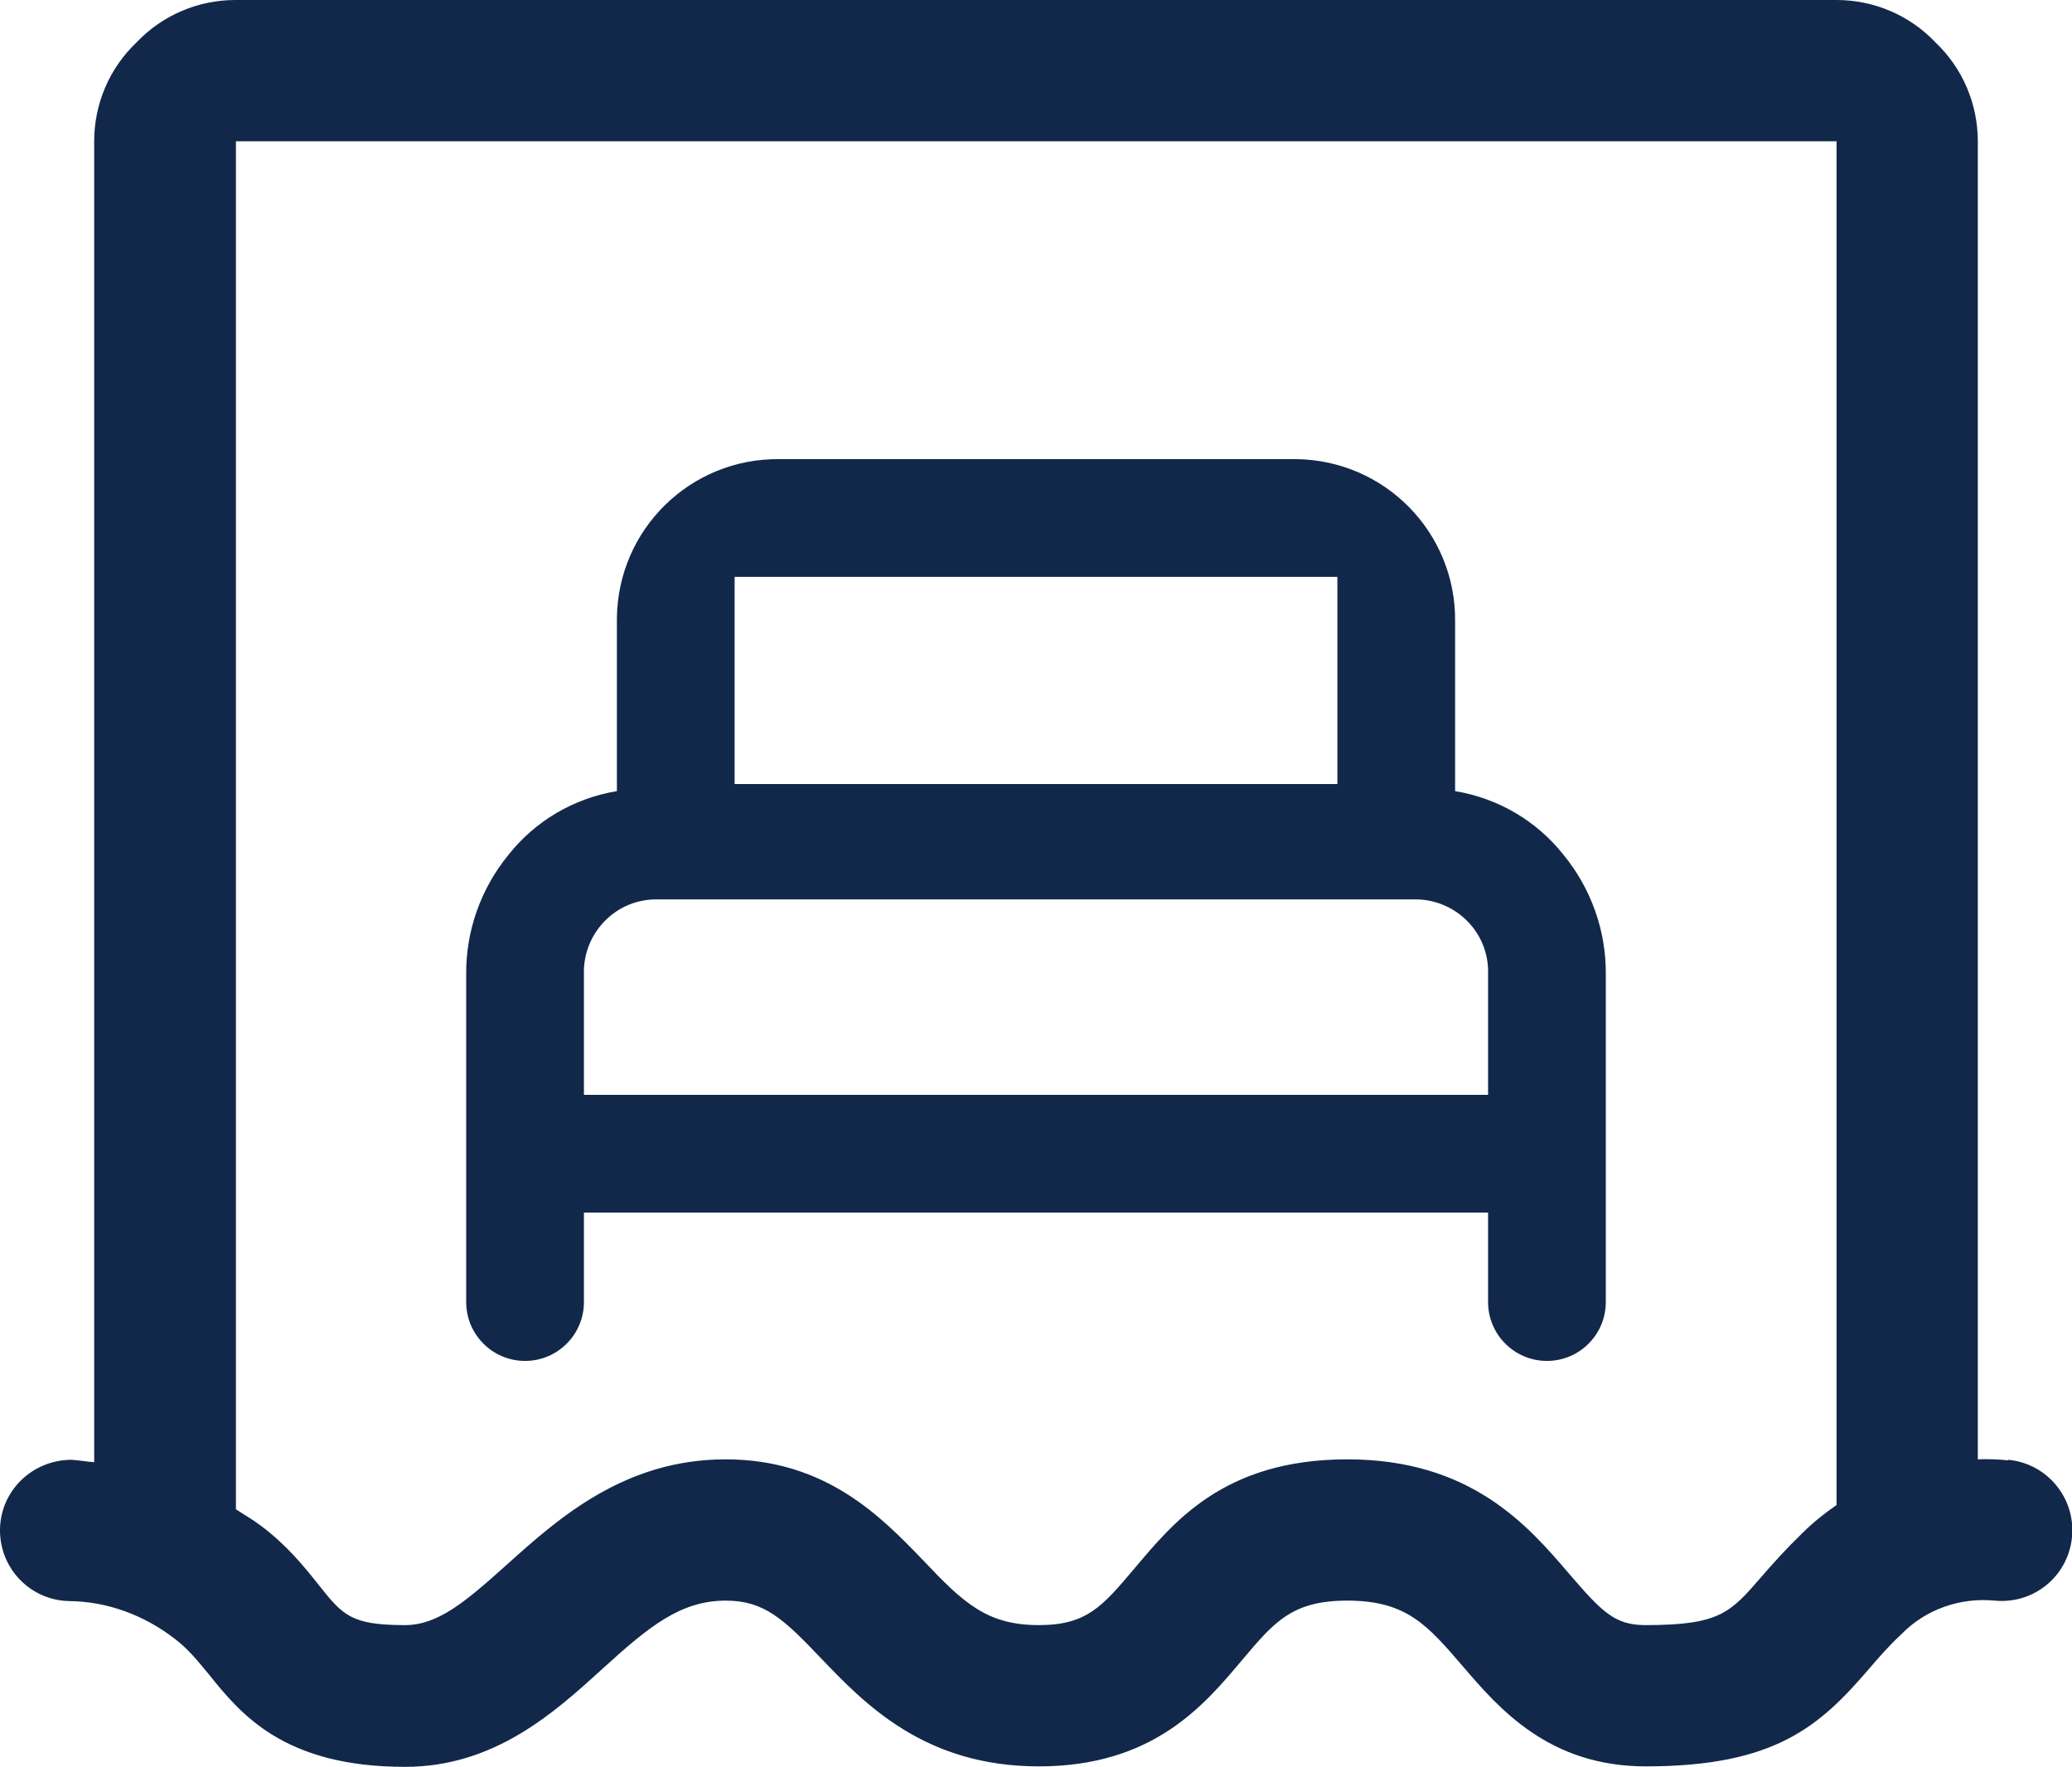
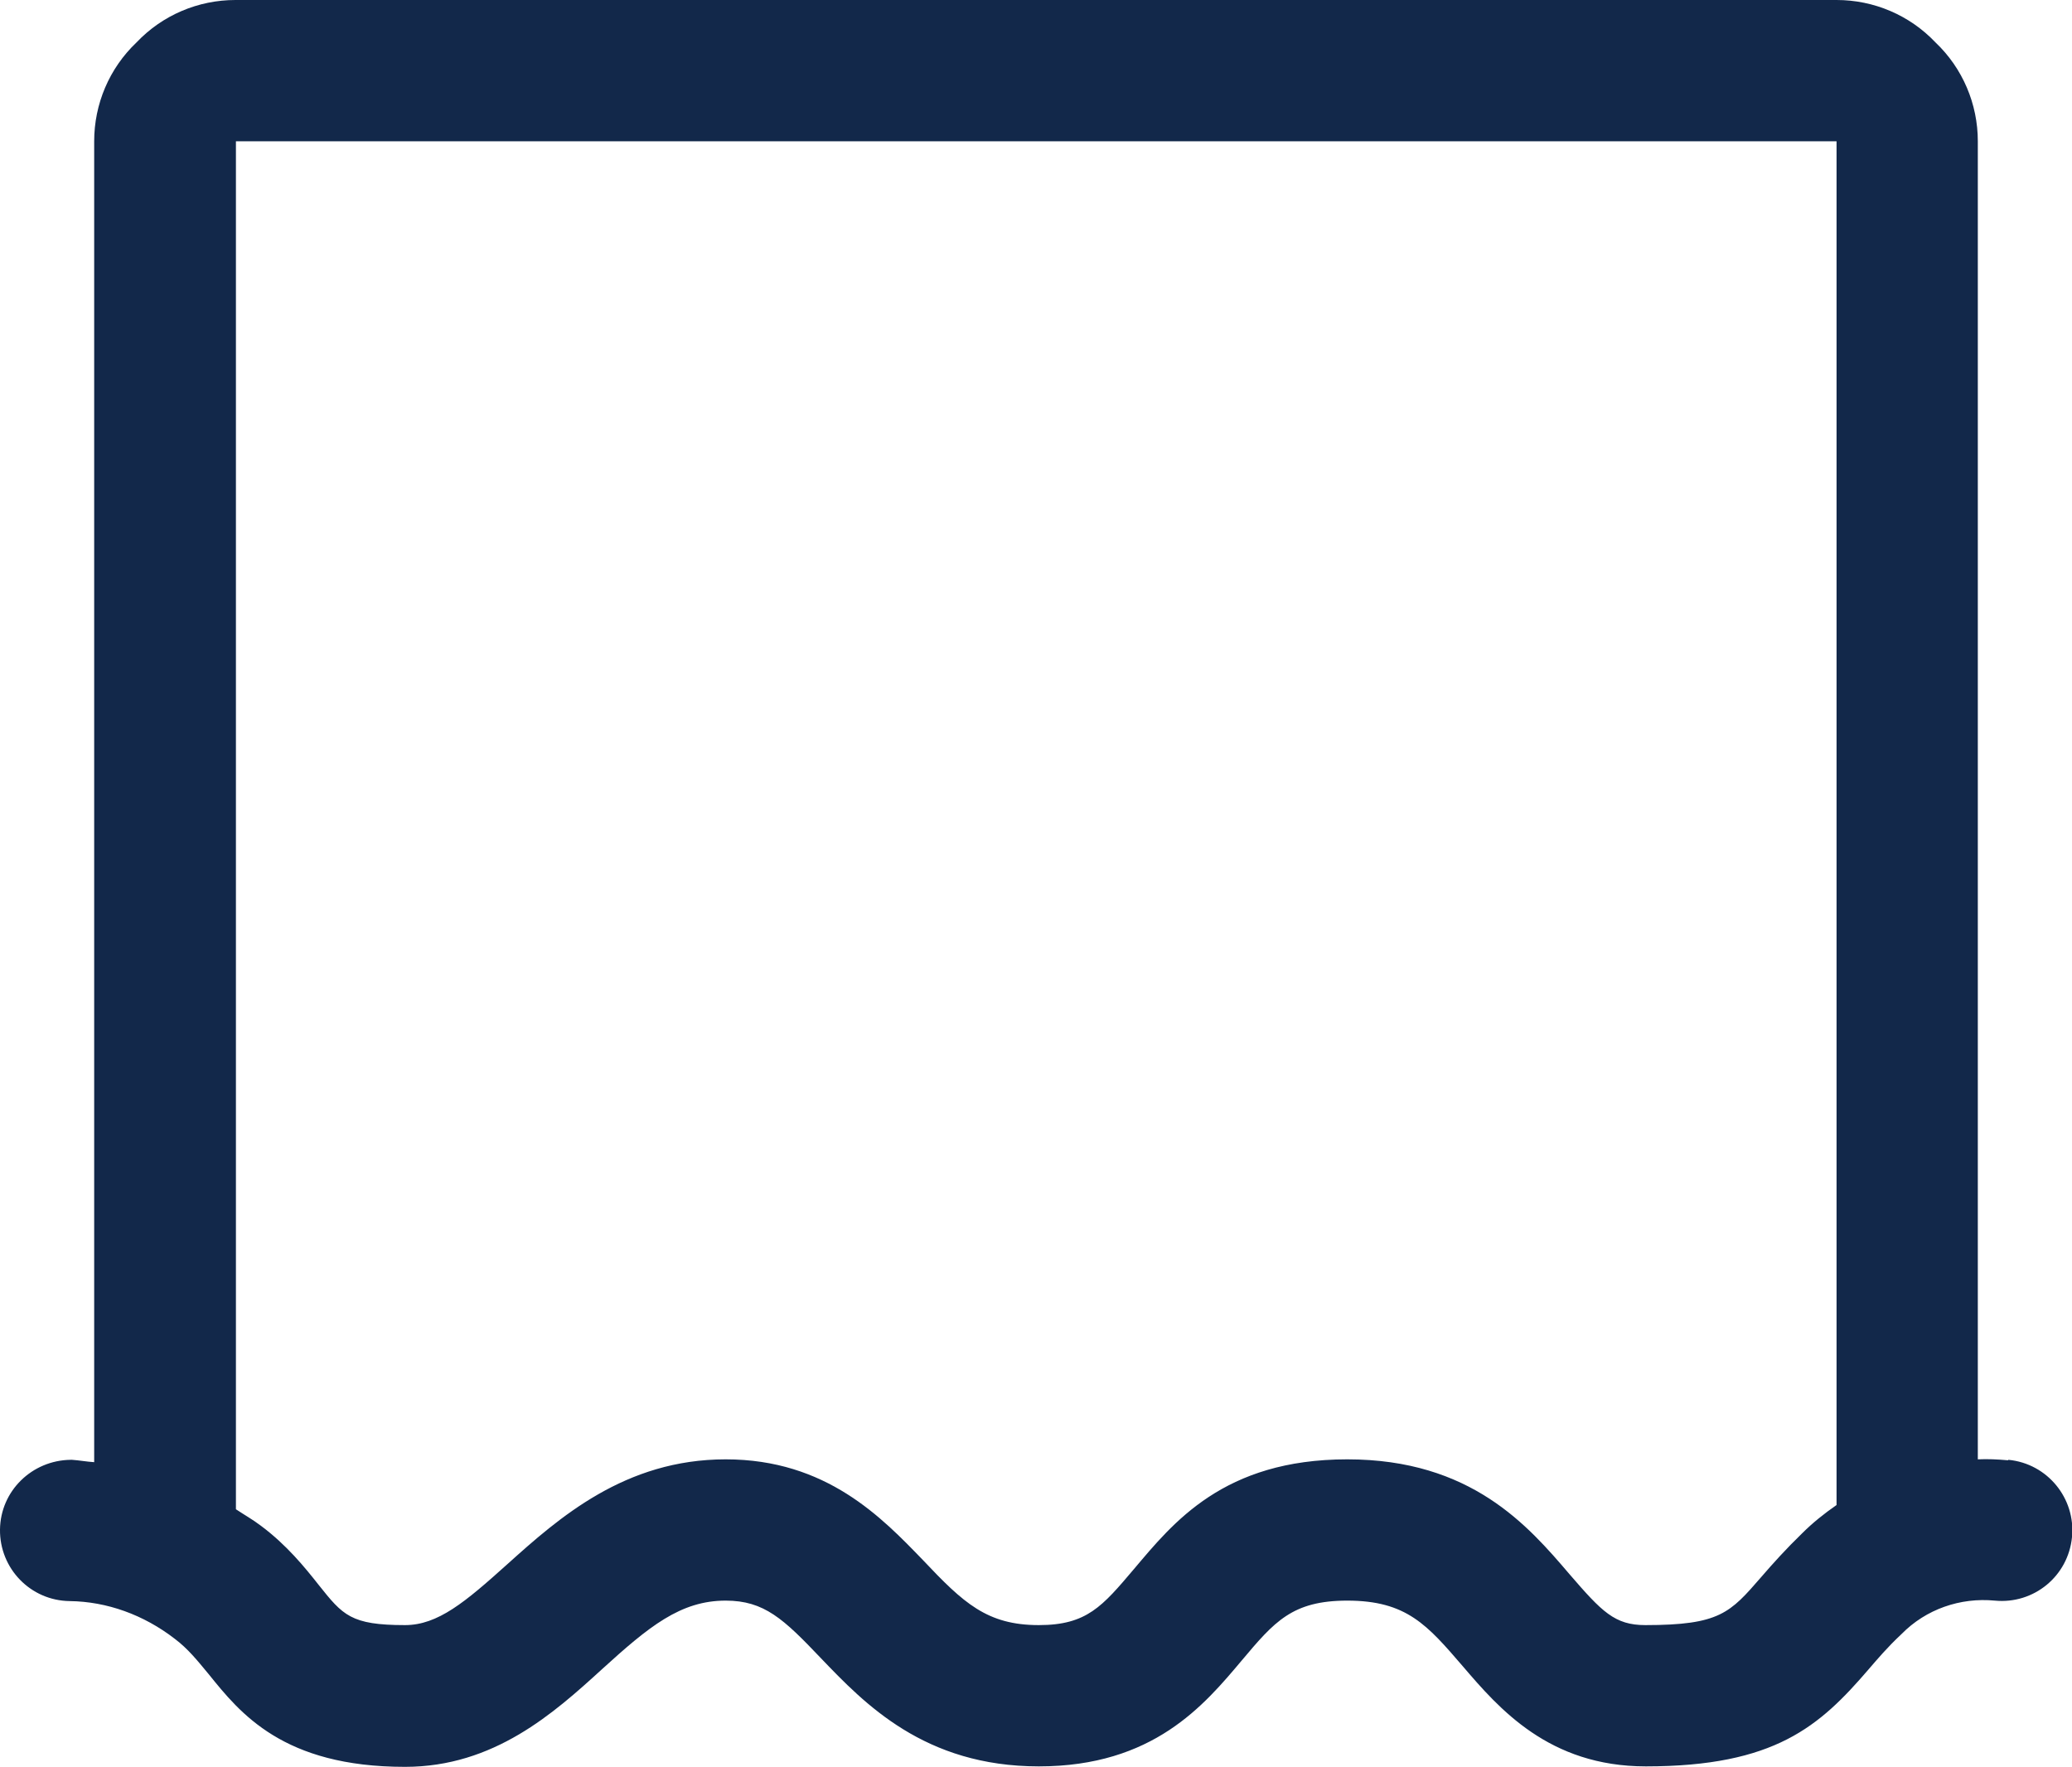
<svg xmlns="http://www.w3.org/2000/svg" viewBox="0 0 44 37.53">
  <defs>
    <style>.d{fill:#12284a;}</style>
  </defs>
  <g id="a" />
  <g id="b">
    <g id="c">
      <g>
        <path class="d" d="M42.64,31.01c-.22-.02-.43-.03-.64-.02V3c0-.79-.32-1.55-.9-2.1C40.55,.32,39.79,0,39,0H5c-.79,0-1.55,.32-2.1,.9-.58,.55-.9,1.31-.9,2.1V31.05c-.16-.01-.32-.04-.47-.05h-.03C.68,31.01,.01,31.66,0,32.48c-.01,.83,.65,1.51,1.48,1.52,.79,.01,1.57,.29,2.23,.8,.28,.21,.48,.46,.72,.75,.67,.83,1.58,1.97,4.17,1.97,1.89,0,3.16-1.14,4.18-2.07,1-.91,1.67-1.46,2.63-1.46,.82,0,1.23,.39,2.02,1.22,.93,.97,2.2,2.3,4.63,2.3s3.51-1.3,4.31-2.25c.69-.82,1.07-1.27,2.24-1.27,1.26,0,1.7,.52,2.45,1.39,.77,.9,1.83,2.13,3.89,2.13,2.74,0,3.69-.85,4.73-2.06,.19-.22,.4-.47,.7-.75,.52-.53,1.25-.78,1.98-.71,.83,.08,1.56-.52,1.64-1.35,.08-.82-.52-1.56-1.35-1.64Zm-3.64,.95c-.26,.18-.51,.38-.73,.6-.34,.33-.62,.64-.87,.93-.66,.76-.88,1.02-2.46,1.02-.65,0-.92-.28-1.61-1.08-.88-1.03-2.09-2.44-4.72-2.44s-3.7,1.35-4.53,2.33c-.67,.79-1,1.19-2.02,1.19-1.1,0-1.6-.47-2.46-1.38-.87-.9-2.05-2.14-4.19-2.14s-3.54,1.24-4.64,2.23c-.89,.8-1.47,1.29-2.17,1.29-1.15,0-1.32-.21-1.83-.85-.3-.38-.68-.85-1.23-1.26-.17-.13-.35-.23-.53-.35V3H39V31.97Z" />
-         <path class="d" d="M11.15,28.9c.69,0,1.25-.56,1.25-1.25v-1.9H31.6v1.9c0,.69,.56,1.25,1.25,1.25s1.25-.56,1.25-1.25v-6.95c.01-.93-.31-1.83-.9-2.55-.57-.72-1.39-1.2-2.3-1.35v-3.6c.02-1.89-1.49-3.43-3.38-3.45-.02,0-.05,0-.07,0h-10.9c-1.89-.02-3.43,1.49-3.45,3.38,0,.02,0,.05,0,.07v3.6c-.91,.15-1.73,.63-2.3,1.35-.59,.72-.91,1.62-.9,2.55v6.95c0,.69,.56,1.25,1.25,1.25ZM15.6,12.25h12.8v4.4H15.6v-4.4Zm-3.2,8.45c-.03-.85,.63-1.57,1.48-1.6,.04,0,.08,0,.12,0H30c.85-.03,1.57,.63,1.6,1.48,0,.04,0,.08,0,.12v2.55H12.4v-2.55Z" />
      </g>
    </g>
  </g>
</svg>